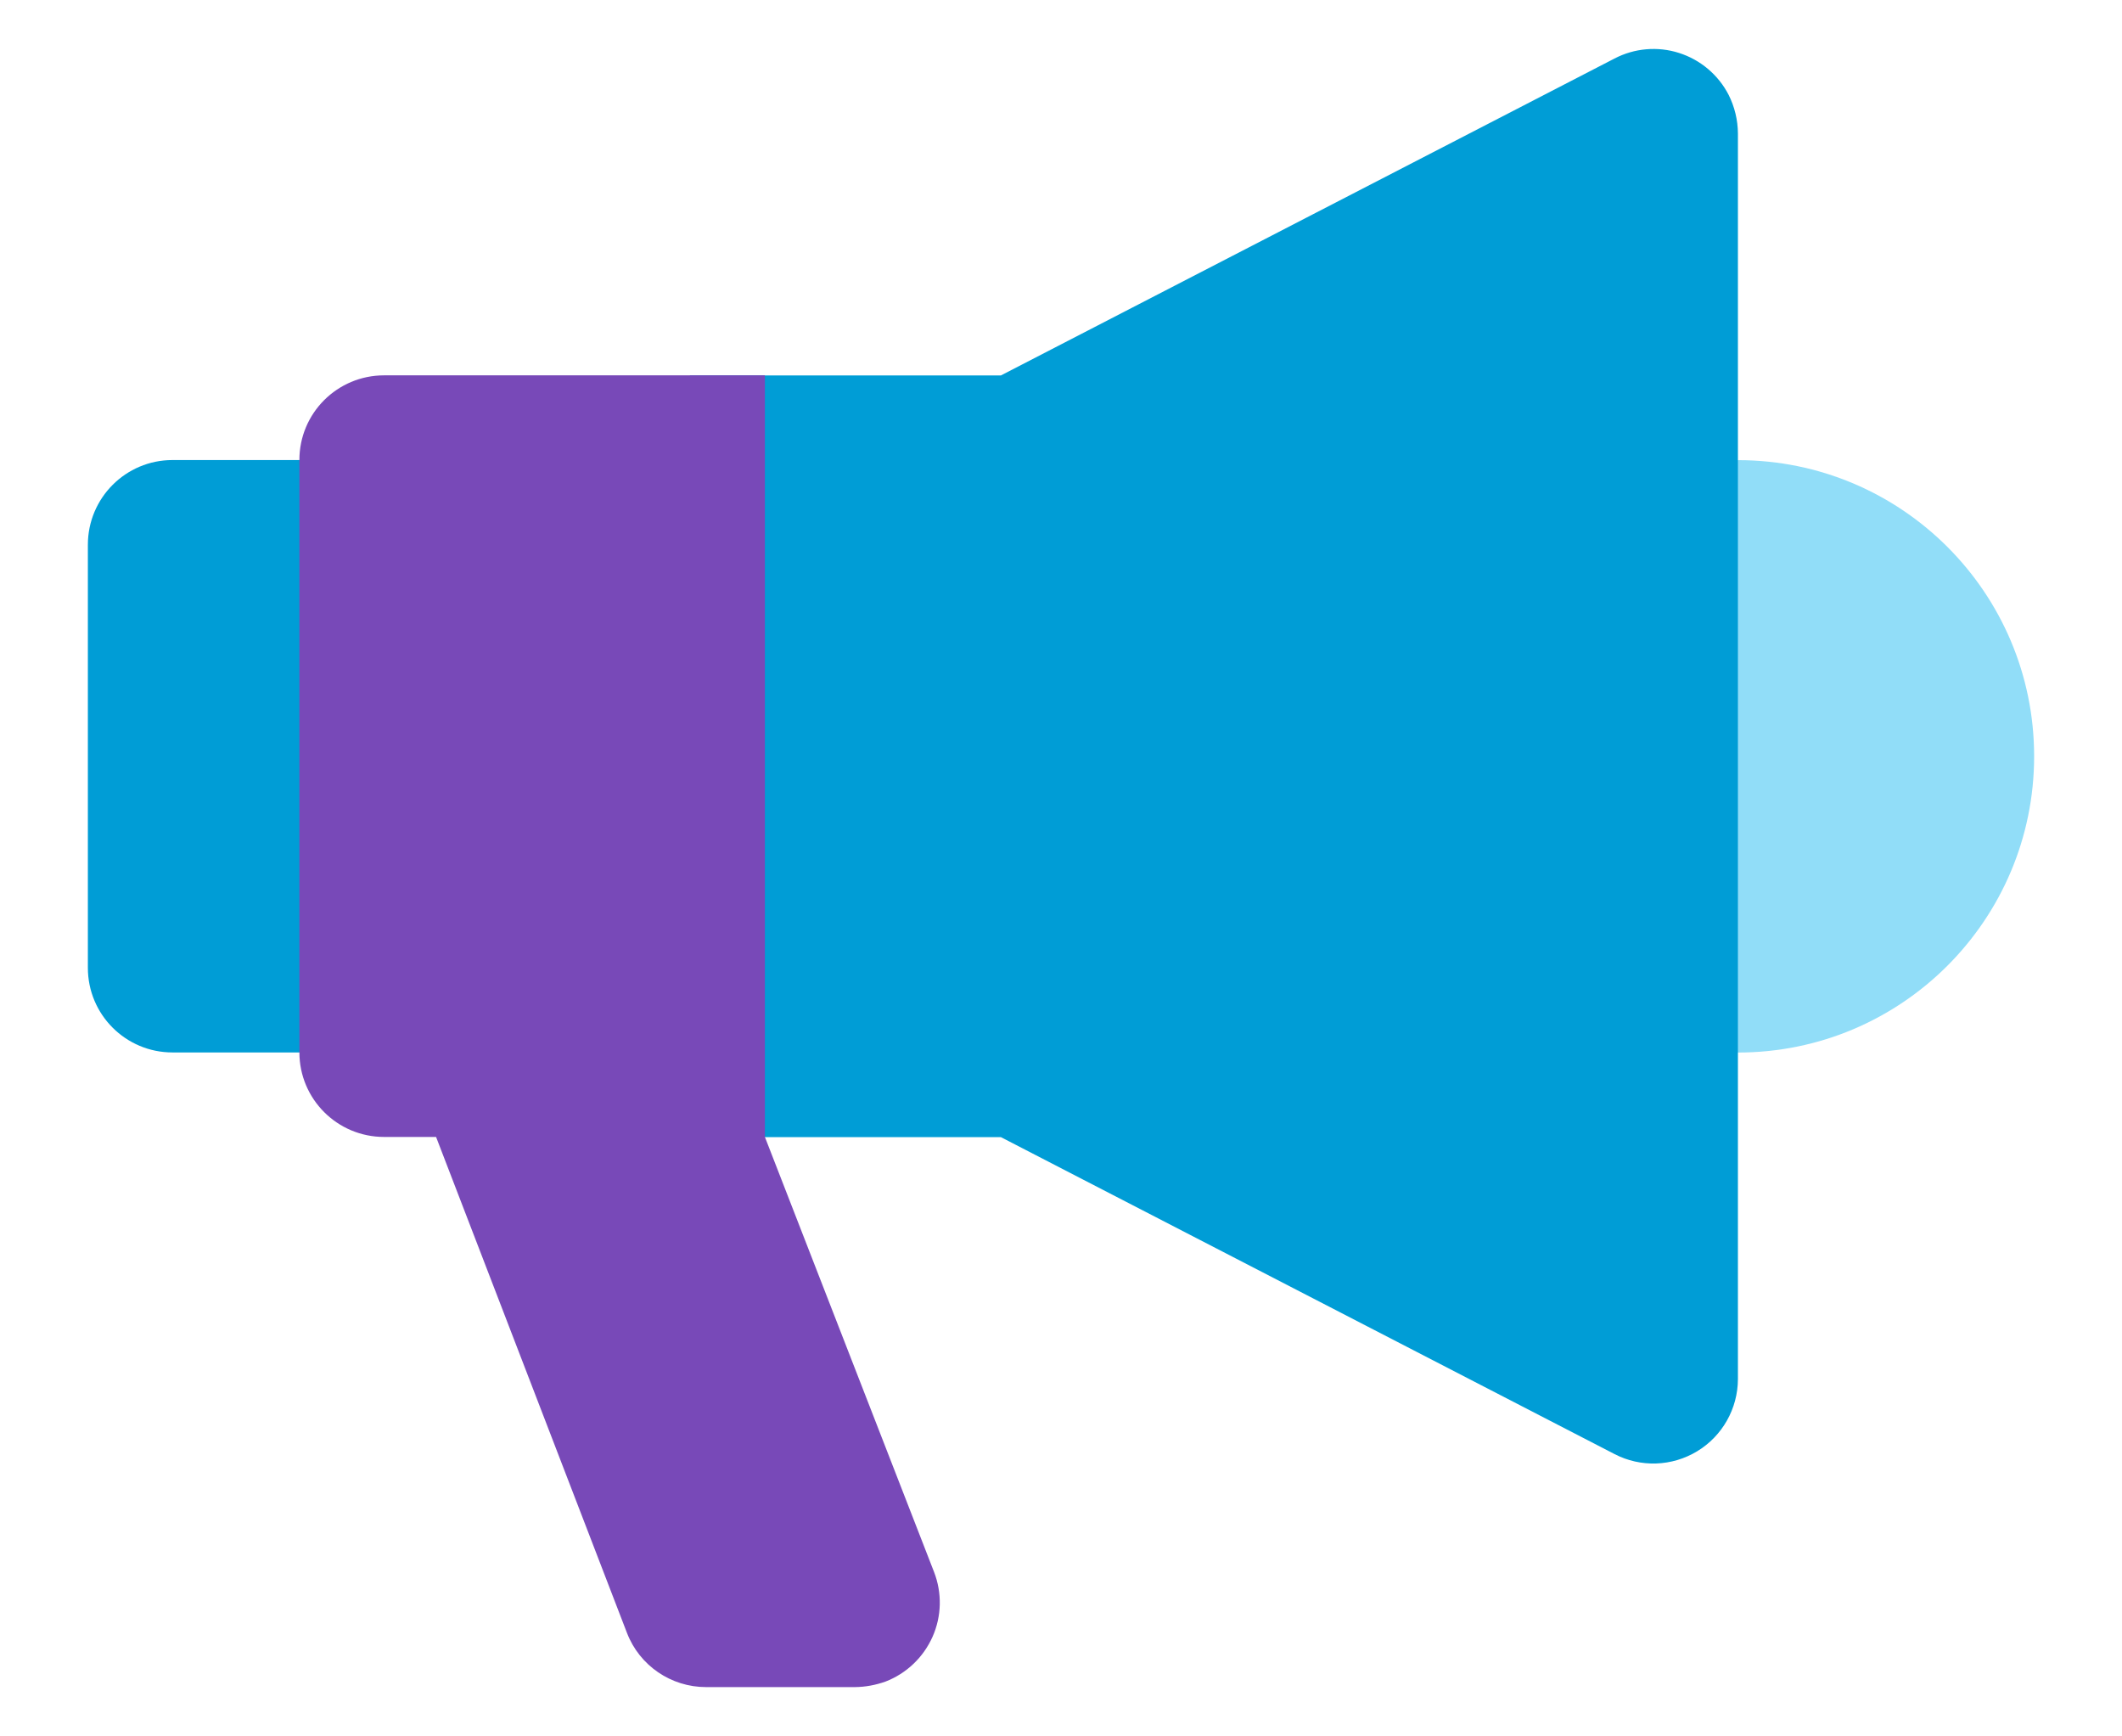
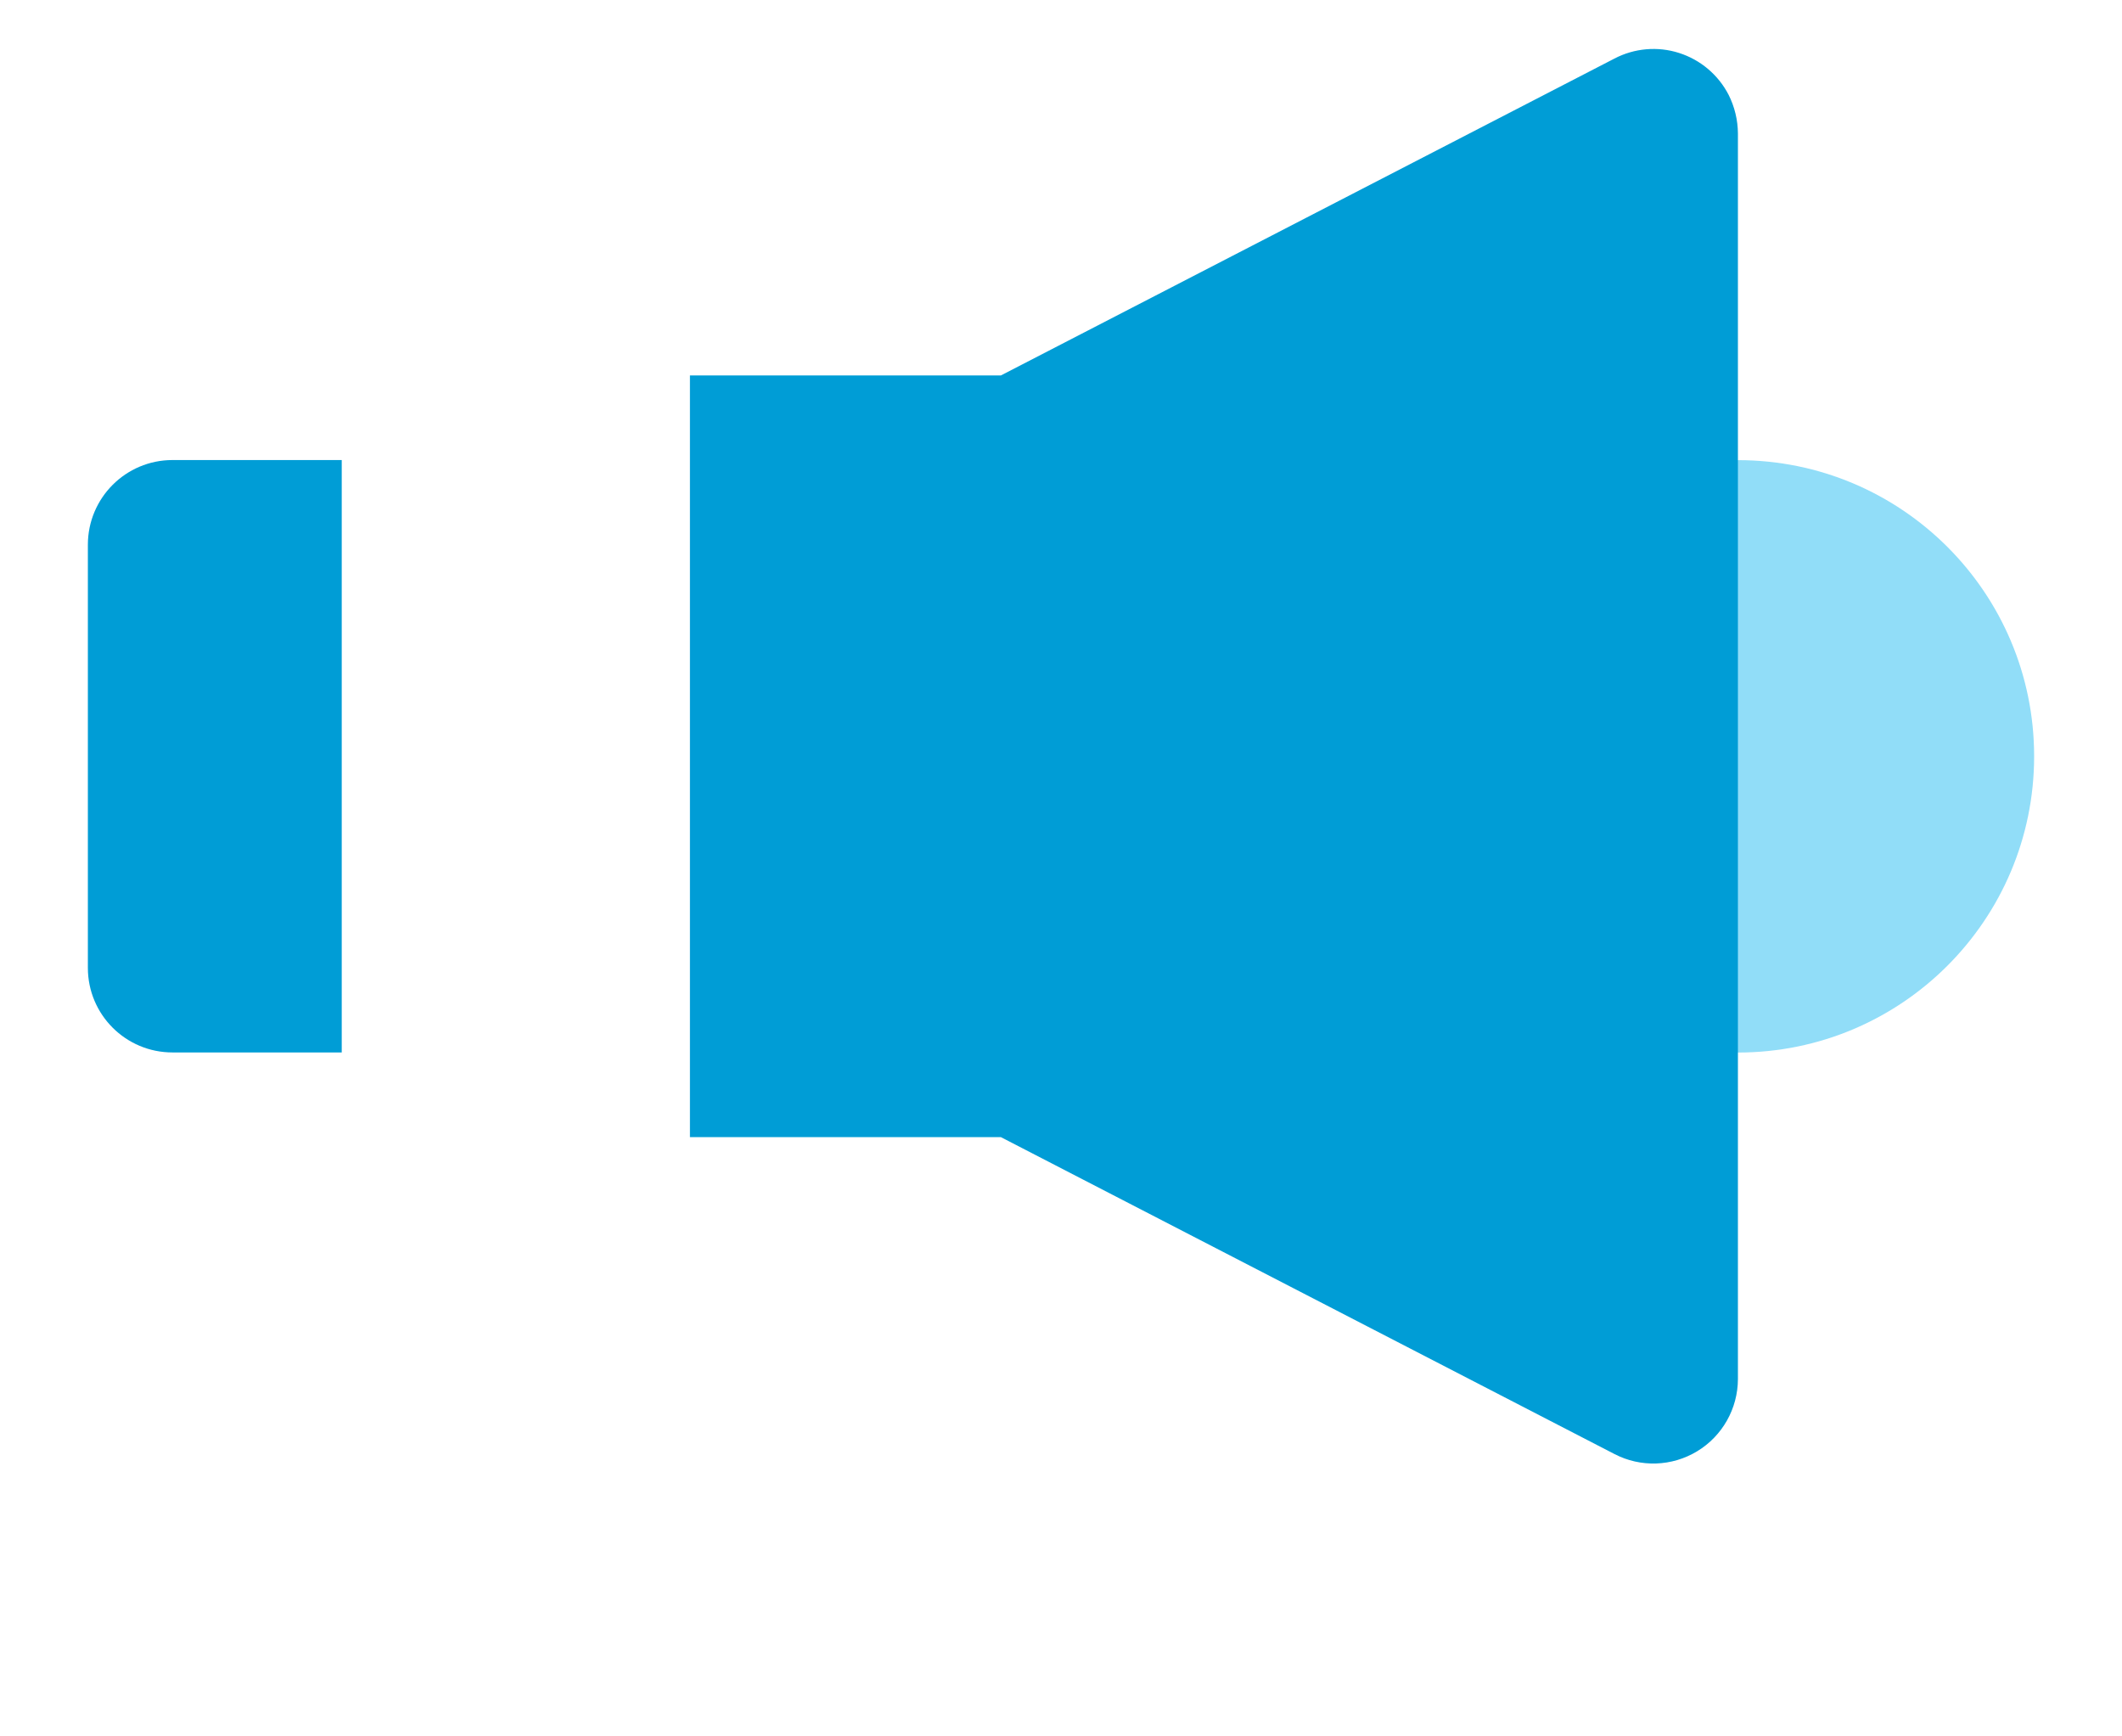
<svg xmlns="http://www.w3.org/2000/svg" width="22" height="18" viewBox="0 0 22 18" fill="none">
  <path d="M18.018 10.911C19.714 10.911 21.089 9.536 21.089 7.84C21.089 6.144 19.714 4.77 18.018 4.77C16.323 4.77 14.948 6.144 14.948 7.84C14.948 9.536 16.323 10.911 18.018 10.911Z" fill="#91DDF8" />
  <path fill-rule="evenodd" clip-rule="evenodd" d="M17.922 0.984C17.984 1.108 18.017 1.244 18.018 1.383V14.297C18.017 14.602 17.857 14.886 17.596 15.044C17.334 15.203 17.009 15.214 16.738 15.073L10.377 11.788H7.153V3.892H10.377L16.738 0.607C16.945 0.499 17.186 0.478 17.408 0.549C17.63 0.62 17.815 0.776 17.922 0.984ZM3.543 4.769V10.91H1.788C1.304 10.91 0.911 10.518 0.911 10.033V5.647C0.911 5.162 1.304 4.769 1.788 4.769H3.543Z" fill="#009DD6" />
-   <path d="M3.982 11.786C3.497 11.786 3.104 11.393 3.104 10.909V4.768C3.104 4.283 3.497 3.891 3.982 3.891H7.93V11.786L9.684 16.296C9.768 16.513 9.763 16.755 9.668 16.968C9.573 17.181 9.398 17.348 9.18 17.432C9.078 17.468 8.972 17.488 8.864 17.489H7.32C6.957 17.489 6.63 17.266 6.5 16.927L4.521 11.786H3.982Z" fill="#7849B8" />
</svg>